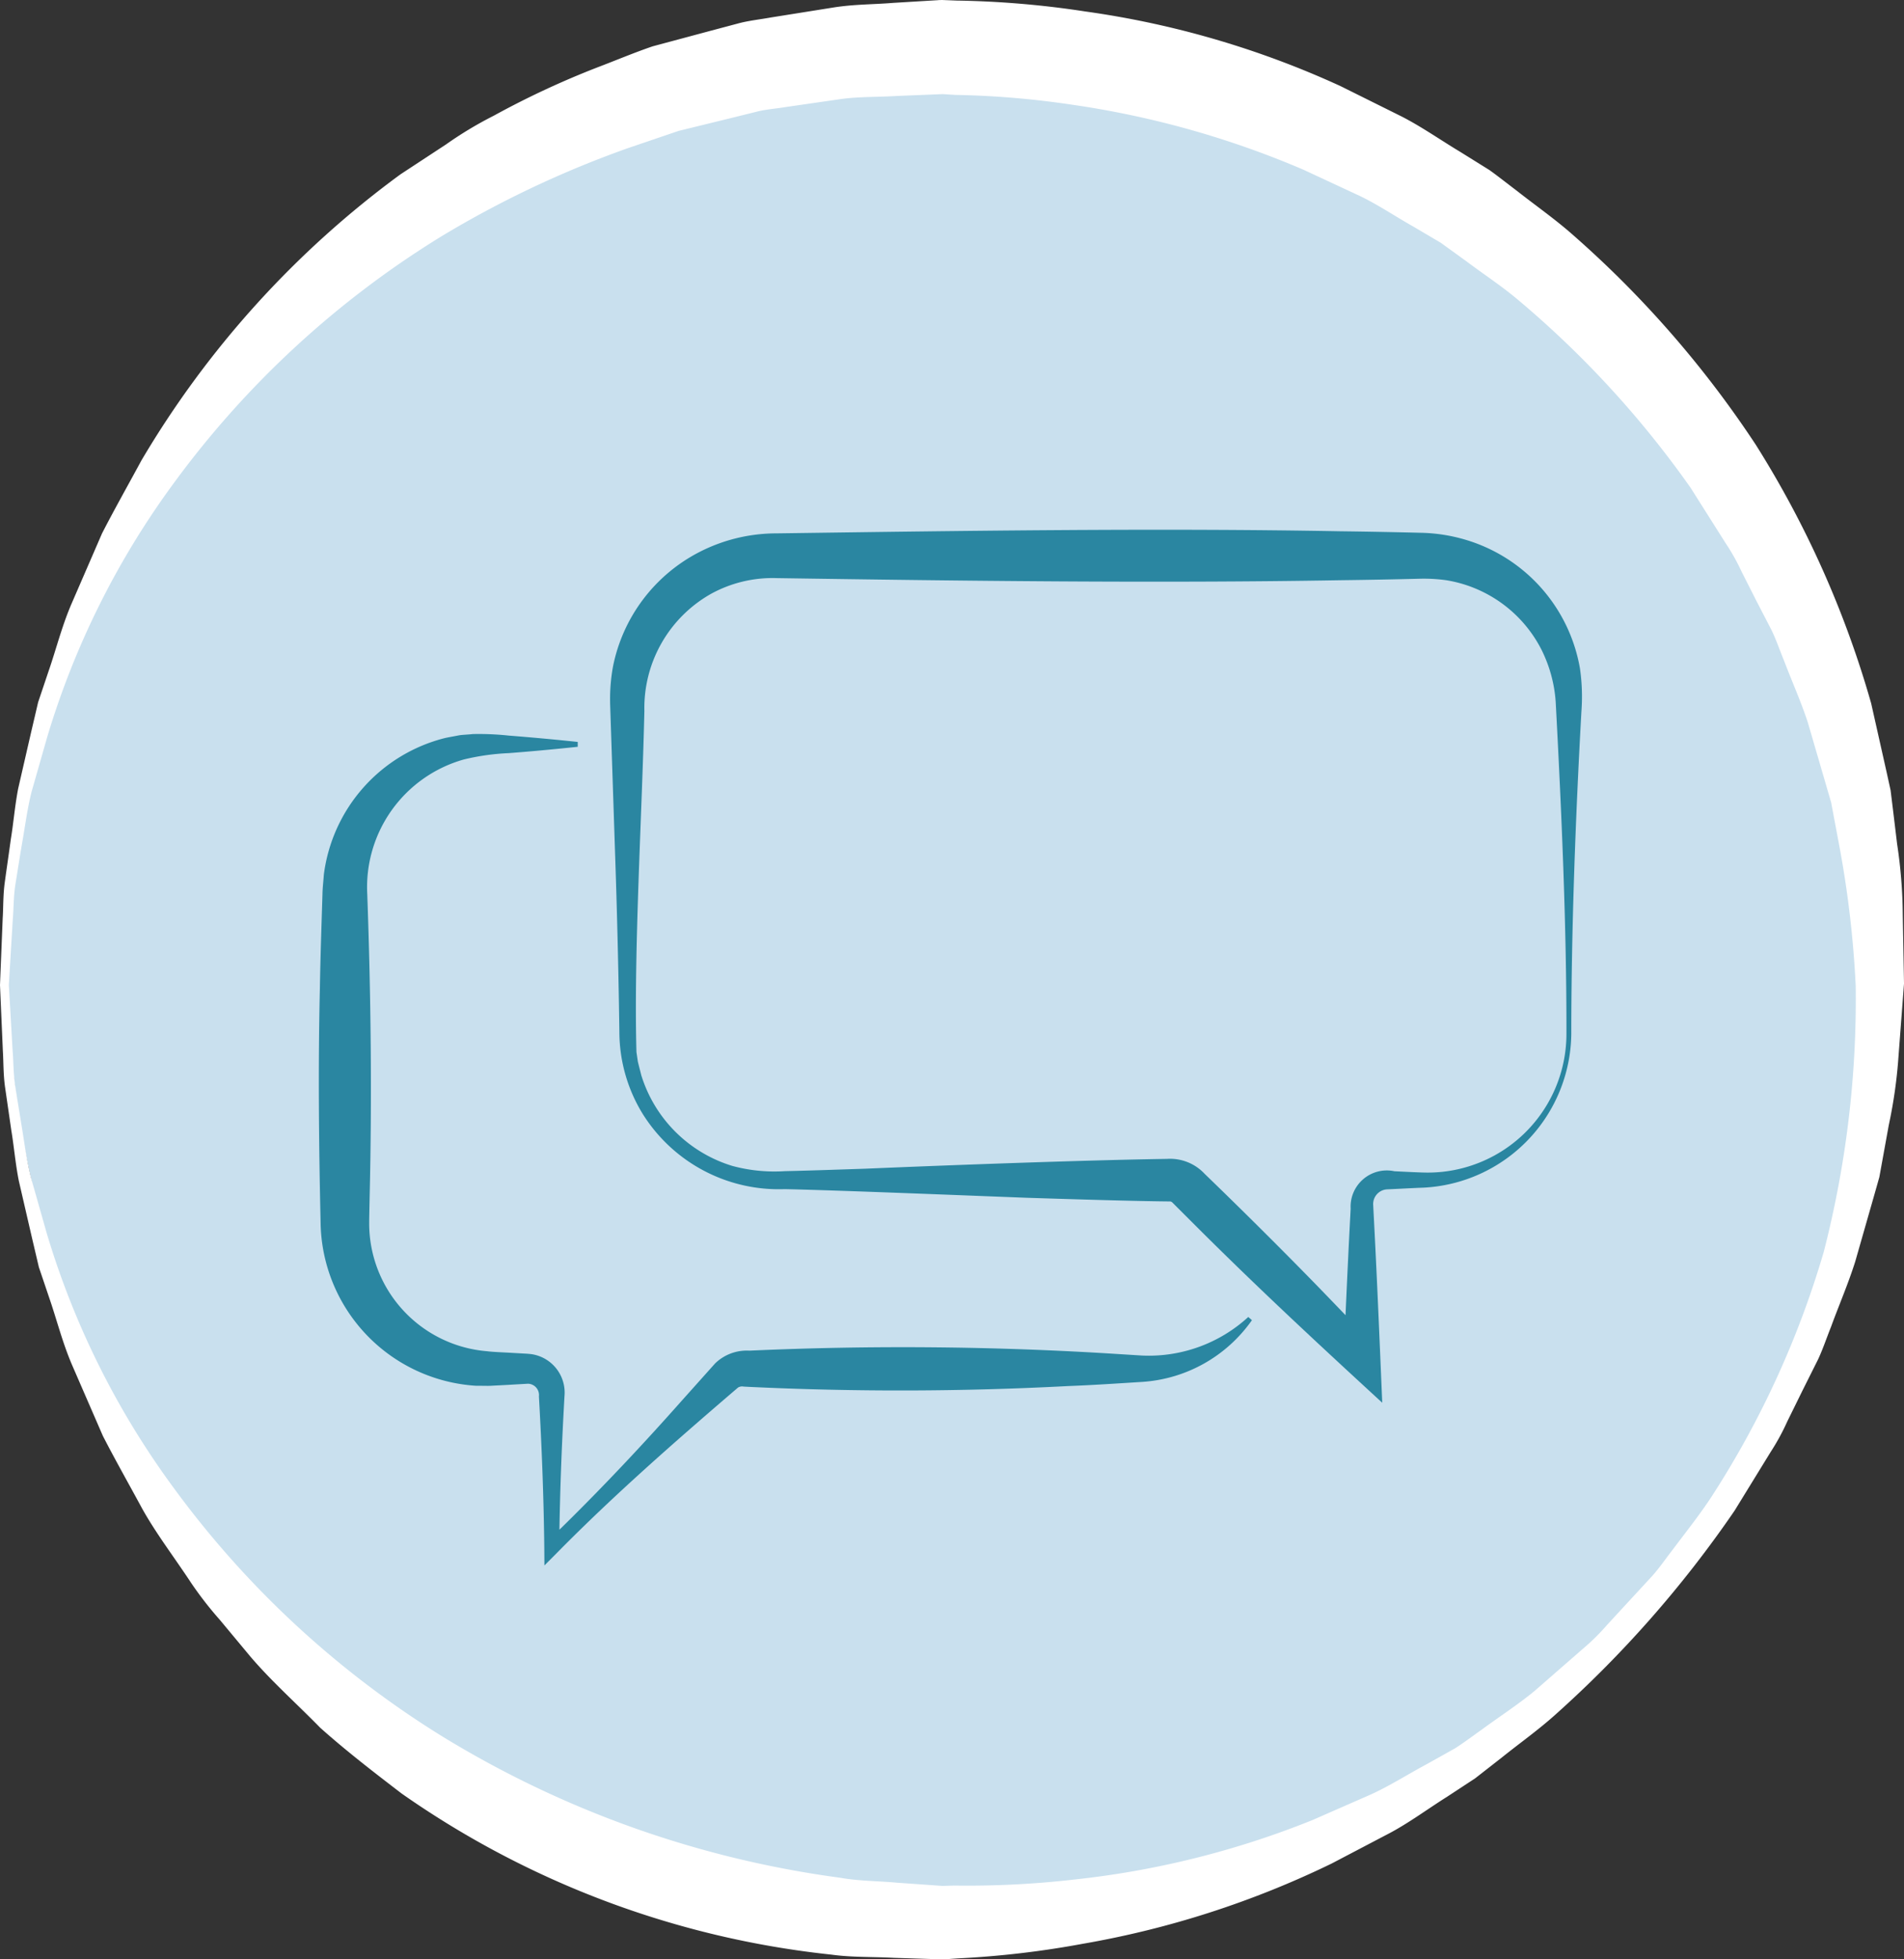
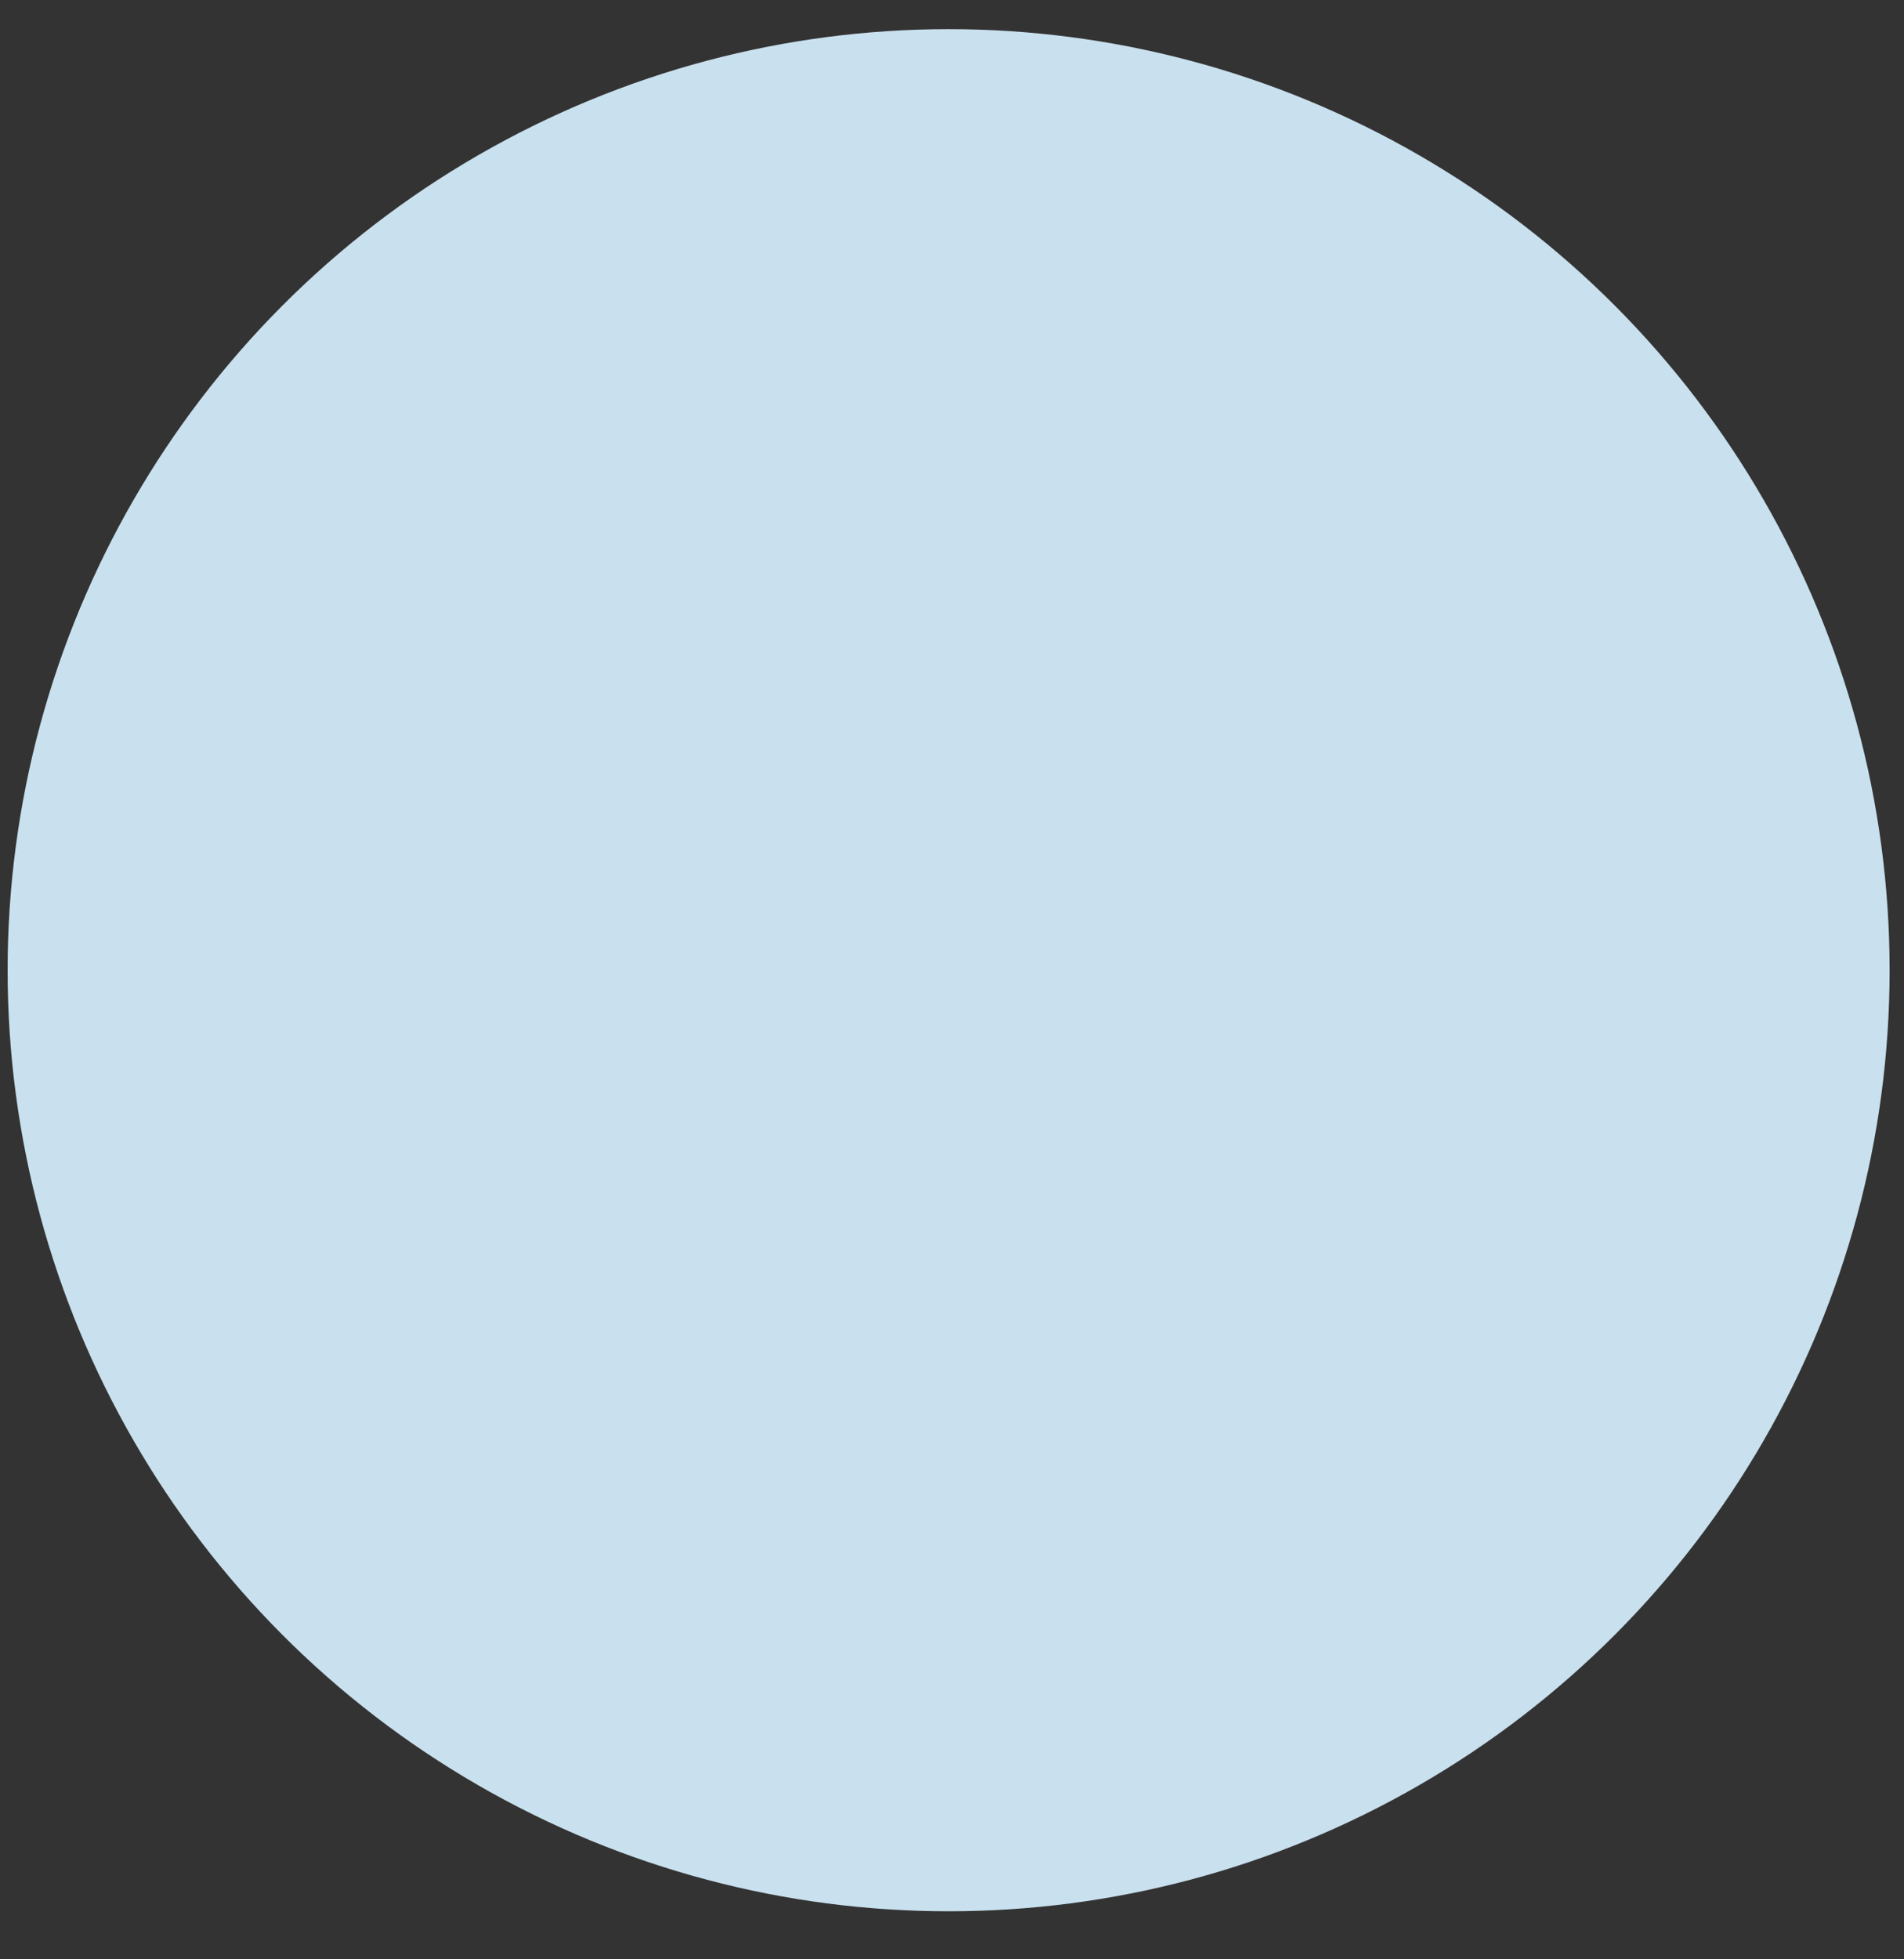
<svg xmlns="http://www.w3.org/2000/svg" width="125.54" height="129.178" viewBox="0 0 125.54 129.178">
  <rect x="0" y="0" width="125.54" height="129.178" fill="#333333" stroke="none" />
  <defs>
    <clipPath id="a">
-       <rect width="125.54" height="129.178" fill="#fff" />
-     </clipPath>
+       </clipPath>
    <clipPath id="b">
-       <rect width="83.283" height="68.286" fill="#2a86a1" />
-     </clipPath>
+       </clipPath>
  </defs>
  <g transform="translate(-1372.883 -3702.788)">
    <ellipse cx="62.044" cy="62.044" rx="62.044" ry="62.044" transform="translate(1373.386 3704.71)" fill="#c9e0ee" />
    <g transform="translate(1372.883 3702.788)">
      <g transform="translate(0)" clip-path="url(#a)">
-         <path d="M0,64.931s.062-1.524.177-4.38c.047-.713.02-1.517.139-2.388s.259-1.821.4-2.848c.17-1.023.257-2.141.479-3.31q.4-1.742.85-3.7.229-.979.47-2.011.337-1,.692-2.057c.486-1.4.862-2.922,1.5-4.411l2.019-4.655c.8-1.563,1.7-3.15,2.6-4.817A63.231,63.231,0,0,1,26.41,11.49l3-1.969a25,25,0,0,1,3.141-1.89A57.176,57.176,0,0,1,39.4,4.439c1.2-.456,2.4-.963,3.631-1.384l3.817-1.024,1.932-.514c.65-.164,1.345-.238,2.021-.361L54.916.5C56.3.277,57.551.3,58.89.19L60.874.07l1-.06c-.1,0,.273-.013.283-.008l.131.005.263.01.526.021a61.945,61.945,0,0,1,8.487.719A60.234,60.234,0,0,1,88.386,5.677l4.024,2c1.336.684,2.575,1.559,3.871,2.336l1.927,1.2c.615.443,1.21.916,1.817,1.375,1.195.941,2.45,1.817,3.6,2.824a68.585,68.585,0,0,1,12.141,13.908,65.583,65.583,0,0,1,7.609,17.053l1.029,4.582.251,1.145.146,1.183.285,2.363a32.371,32.371,0,0,1,.372,4.649l.083,4.552-.359,4.732a32.08,32.08,0,0,1-.646,4.6l-.414,2.284-.207,1.14-.316,1.116-1.272,4.446c-.46,1.465-1.075,2.88-1.6,4.317-.285.711-.526,1.44-.848,2.133l-1.026,2.051-1.01,2.053a14.988,14.988,0,0,1-1.09,2l-2.385,3.88A74.234,74.234,0,0,1,102.492,113.1c-1.11.991-2.324,1.851-3.479,2.779l-1.751,1.367-1.85,1.214c-1.246.784-2.436,1.669-3.726,2.365L87.8,122.863a61.532,61.532,0,0,1-16.438,5.295,61.365,61.365,0,0,1-8.211.958l-.5.035-.25.017-.125.008-.251,0-1.036-.032-2.065-.066c-1.37-.076-2.745-.023-4.089-.209a60.455,60.455,0,0,1-28.345-10.617c-1.874-1.434-3.706-2.849-5.382-4.348-1.577-1.614-3.224-3.07-4.609-4.7l-2.021-2.428a23.736,23.736,0,0,1-1.878-2.42c-1.109-1.685-2.3-3.235-3.221-4.885-.9-1.664-1.8-3.249-2.6-4.811l-2.02-4.65c-.641-1.488-1.018-3.01-1.5-4.407q-.356-1.052-.695-2.054l-.472-2.009-.854-3.7C1.01,76.679.92,75.557.747,74.533L.334,71.68c-.121-.872-.1-1.666-.145-2.377C.066,66.462,0,64.946,0,64.946Zm.581-.015s.088,1.515.251,4.354c.06.707.046,1.511.178,2.368s.287,1.791.45,2.8.307,2.1.591,3.237l1.021,3.6a54.686,54.686,0,0,0,8.39,16.834,62.981,62.981,0,0,0,17.6,16.31A67.282,67.282,0,0,0,55.405,123.8c1.232.222,2.5.208,3.761.327l1.906.134.959.068c.15,0-.07.012,0,.008l.125,0,.25-.008.5-.016a61.775,61.775,0,0,0,7.958-.4A58.754,58.754,0,0,0,86.528,120l3.831-1.679c1.278-.578,2.464-1.343,3.714-2.011l1.86-1.04c.6-.384,1.167-.814,1.75-1.225,1.148-.847,2.36-1.627,3.472-2.539l3.267-2.849a14.142,14.142,0,0,0,1.544-1.532l1.481-1.606,1.486-1.61c.487-.545.9-1.155,1.349-1.73.876-1.174,1.8-2.321,2.6-3.553a61.374,61.374,0,0,0,7.365-16.083,66.793,66.793,0,0,0,2.109-17.53,68.128,68.128,0,0,0-1.021-8.919l-.4-2.131-.2-1.062-.308-1.056L119.2,47.637c-.451-1.385-1.054-2.717-1.567-4.073-.278-.67-.509-1.359-.822-2.012l-1-1.93-.978-1.931a13.642,13.642,0,0,0-1.056-1.882l-2.3-3.638a65.045,65.045,0,0,0-11.46-12.465c-1.072-.895-2.243-1.66-3.351-2.494L94.989,16,93.2,14.946c-1.2-.675-2.336-1.451-3.568-2.04l-3.7-1.721A60.7,60.7,0,0,0,70.664,6.9a59,59,0,0,0-7.681-.643l-.476-.03-.238-.015-.119-.008c-.073,0,.215-.006.033,0l-1,.04L59.2,6.324c-1.295.083-2.689.04-3.877.225l-3.561.515c-.591.1-1.178.136-1.767.275l-1.761.436-3.488.855L41.4,9.768a67.456,67.456,0,0,0-12.262,5.794A62.216,62.216,0,0,0,11.508,31.785,54.736,54.736,0,0,0,3.11,48.6q-.543,1.9-1.026,3.595c-.285,1.138-.423,2.233-.6,3.242s-.318,1.948-.458,2.806S.905,59.894.844,60.6C.673,63.424.582,64.931.582,64.931Z" transform="translate(0 0)" fill="#fff" />
-       </g>
+         </g>
    </g>
    <g transform="translate(1393.906 3737.714)">
      <g clip-path="url(#b)">
-         <path d="M54.264,82.772l-1.606-.1a223.3,223.3,0,0,0-24.27-.221,3,3,0,0,0-2.258.839l-2.179,2.435c-2.6,2.935-5.286,5.791-8.089,8.532q.07-3.969.287-7.934c.012-.249.033-.588.046-.855a2.562,2.562,0,0,0-2.174-2.786c-.351-.042-.483-.035-.684-.051l-.57-.032c-.366-.025-1.326-.059-1.673-.11a8.459,8.459,0,0,1-7.775-8.475c0-.361.024-1.335.03-1.707.159-6.648.082-13.3-.157-19.947a8.748,8.748,0,0,1,6.363-8.884,15.316,15.316,0,0,1,2.956-.419c1.52-.116,3.04-.259,4.559-.419v-.32c-1.52-.16-3.04-.3-4.56-.419a18.526,18.526,0,0,0-2.364-.1c-.212.031-.722.046-.922.087s-.709.129-.915.177a10.676,10.676,0,0,0-7.981,9.02c-.026.405-.083.854-.089,1.272C.175,54.438.1,56.551.067,58.629-.052,63.758,0,68.893.116,74.022A10.932,10.932,0,0,0,10.382,84.767c.218-.007.743.013.957,0,.181-.012,1.228-.061,1.427-.078l1.026-.058a.748.748,0,0,1,.719.835c.187,3.322.316,6.648.353,9.973l.009,1.173.822-.825c3.756-3.815,7.869-7.414,11.94-10.9A.51.51,0,0,1,28,84.819l.388.021a210.285,210.285,0,0,0,21.036-.056c1.585-.059,3.265-.173,4.866-.273a9.594,9.594,0,0,0,7.233-4.07l-.241-.21a9.7,9.7,0,0,1-7.015,2.541" transform="translate(0 -28.329)" fill="#2a86a1" />
        <path d="M123.567,9.168a10.762,10.762,0,0,0-7.521-8.5A11.107,11.107,0,0,0,113.053.2Q110.4.133,107.745.1C95.687-.122,82.685.073,70.591.239a11.135,11.135,0,0,0-5.11,1.242A10.874,10.874,0,0,0,59.8,9.054a11.967,11.967,0,0,0-.185,2.221c0,.238.013.447.018.672l.352,10.616q.17,5.308.243,10.615a10.353,10.353,0,0,0,1.516,5.3,10.582,10.582,0,0,0,9.377,4.995c3.576.076,12.243.429,15.924.568,2.435.078,6.894.219,9.289.242l.166,0h.041a.252.252,0,0,1,.139.063l1.782,1.78c3.99,3.974,7.895,7.6,12.065,11.43-.179-4.218-.36-8.587-.585-12.8l-.012-.236a.971.971,0,0,1,.921-1.033c.353-.013,1.955-.1,2.363-.11a10.263,10.263,0,0,0,9.778-10.143c0-6.863.284-14.351.666-21.23a13.047,13.047,0,0,0-.092-2.839M113.213,42.378c-.627-.021-1.259-.053-1.888-.085a2.388,2.388,0,0,0-2.881,2.467l-.024.472c-.115,2.167-.217,4.366-.314,6.552-.854-.891-1.7-1.765-2-2.073-2.343-2.4-4.876-4.917-7.293-7.251a3.117,3.117,0,0,0-2.482-.981c-5.46.083-14.36.412-19.9.647-1.769.058-3.538.123-5.307.162a10.623,10.623,0,0,1-3.45-.346,9.037,9.037,0,0,1-6-5.972c-.049-.2-.183-.706-.23-.915l-.091-.622c-.182-6.692.372-15.7.523-22.485a8.641,8.641,0,0,1,4.354-7.7,8.415,8.415,0,0,1,4.362-1.059c12.082.181,25.1.346,37.151.139q2.654-.032,5.307-.1a10.777,10.777,0,0,1,1.7.1,8.585,8.585,0,0,1,6.277,4.581,9.081,9.081,0,0,1,.936,3.436c.38,7.1.722,14.8.709,21.891a9.146,9.146,0,0,1-9.461,9.141" transform="translate(-40.412 0)" fill="#2a86a1" />
      </g>
    </g>
  </g>
</svg>